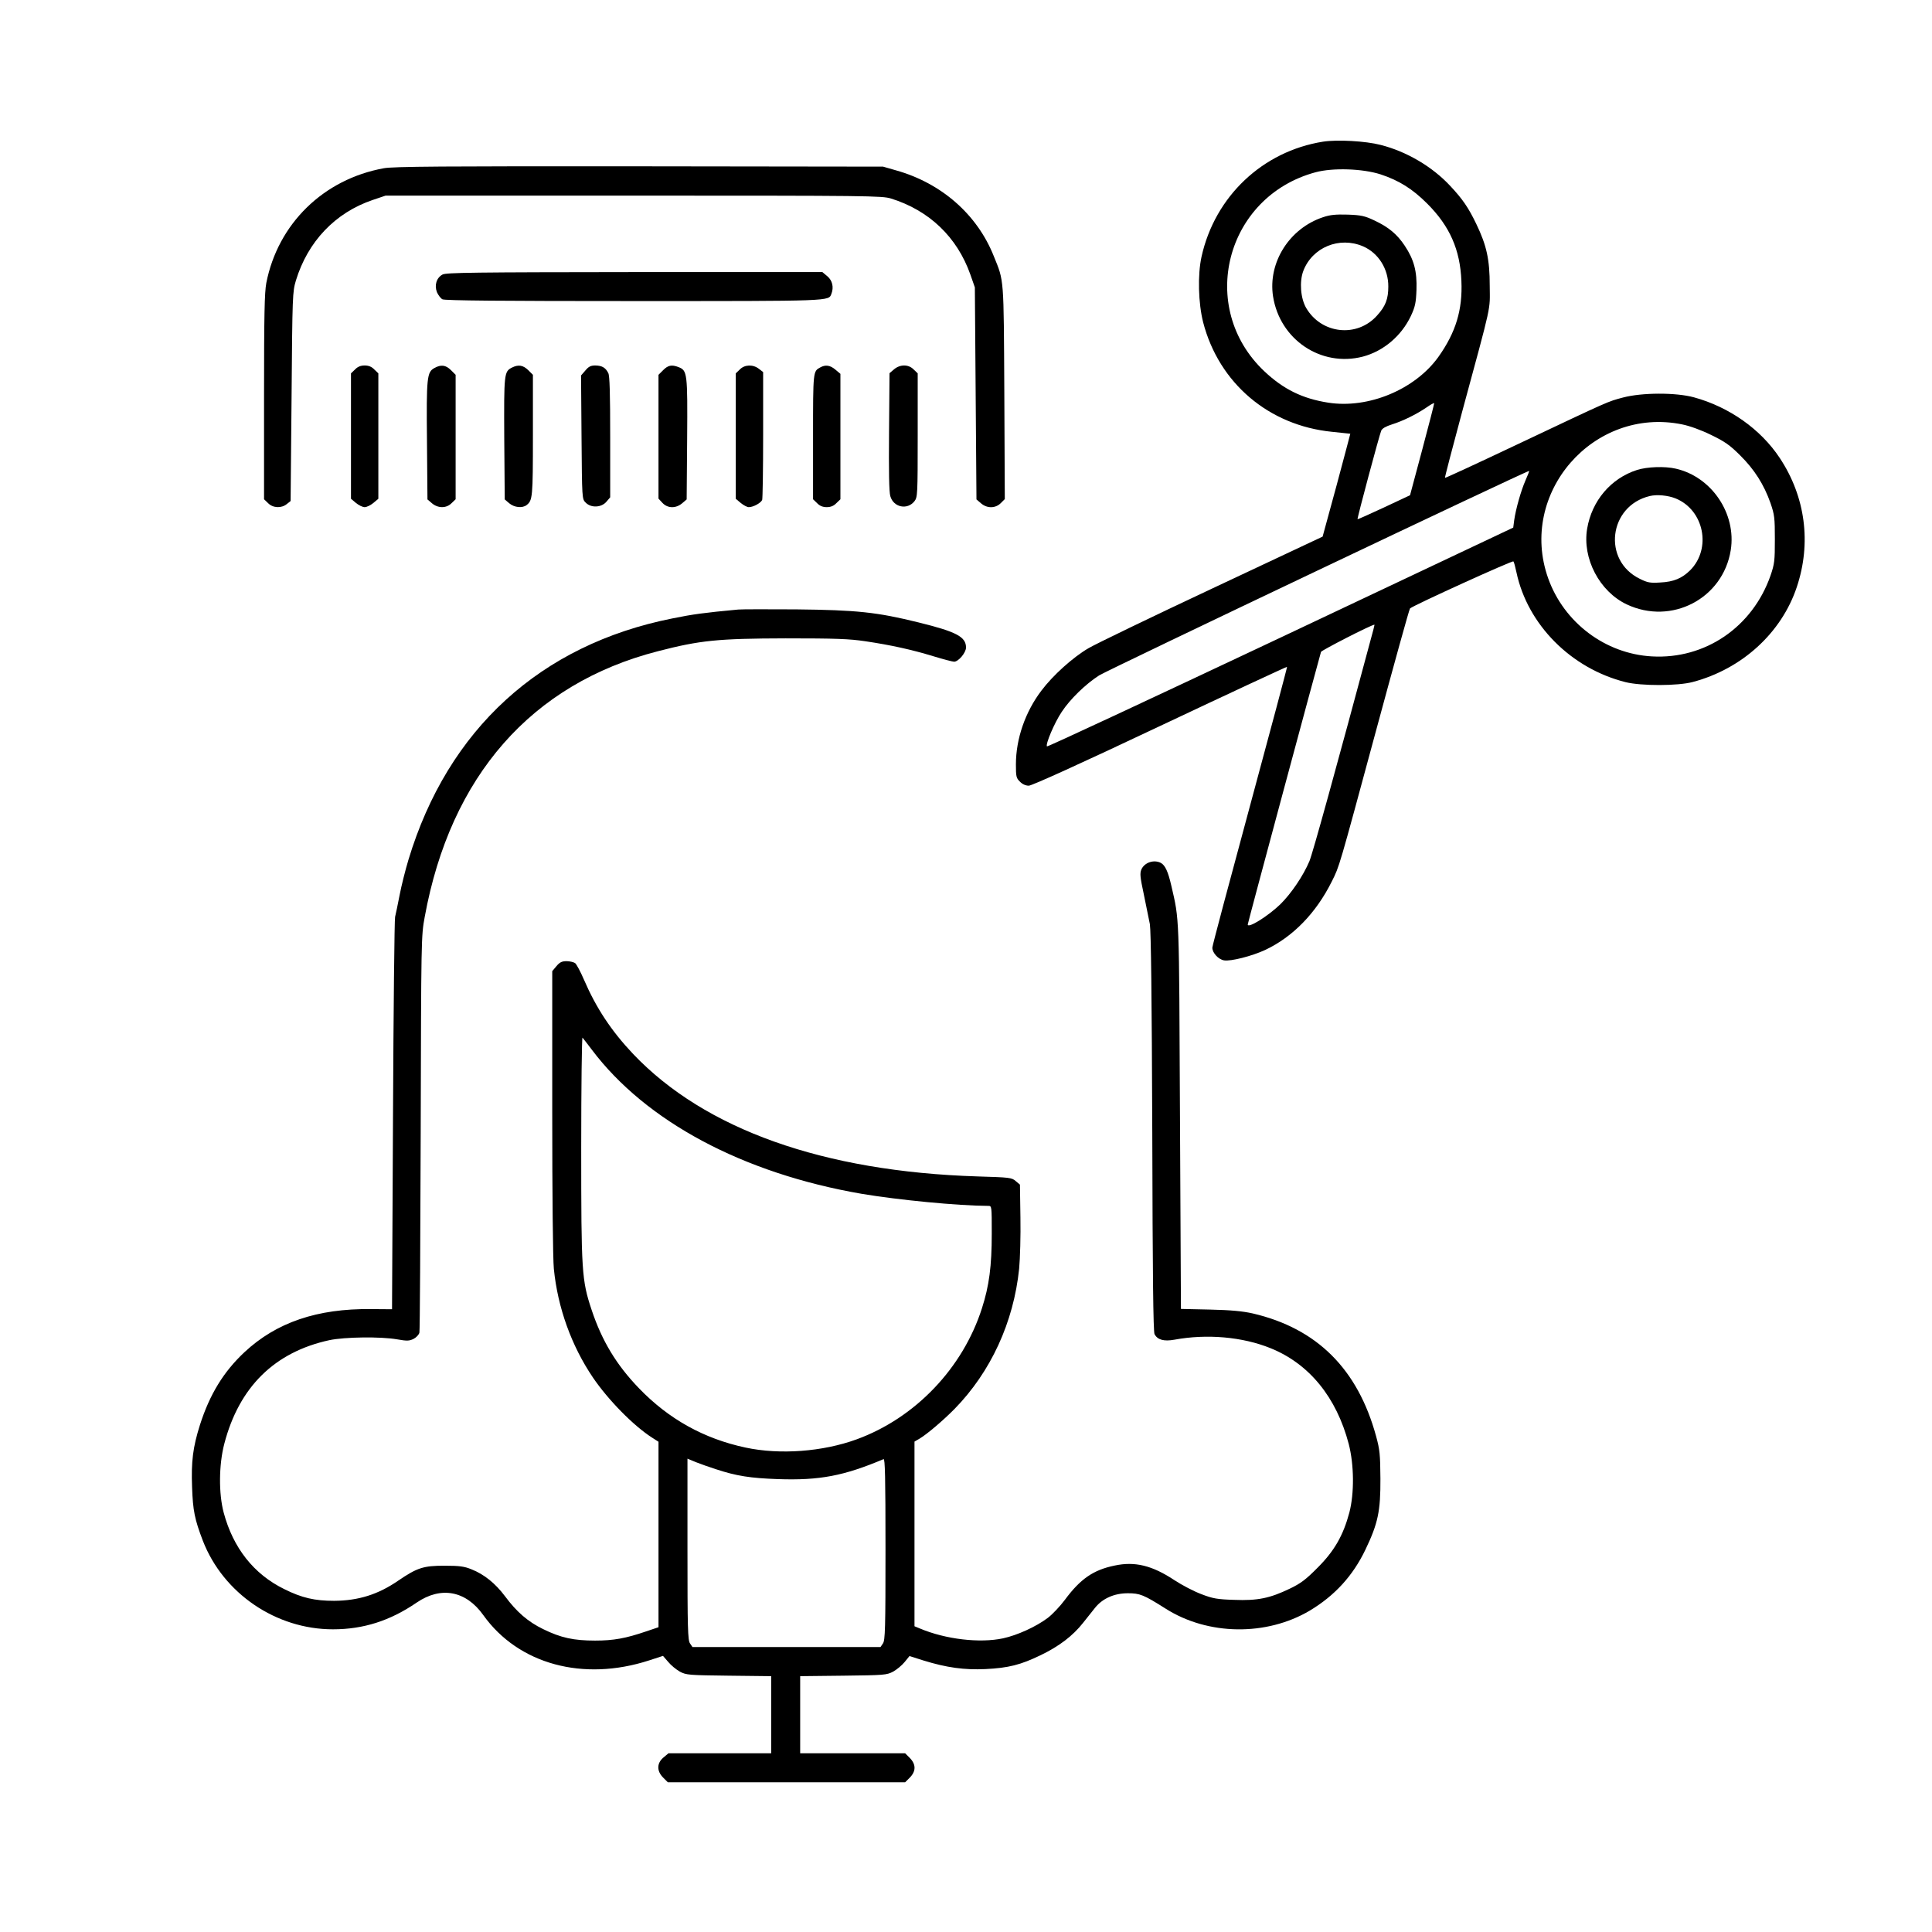
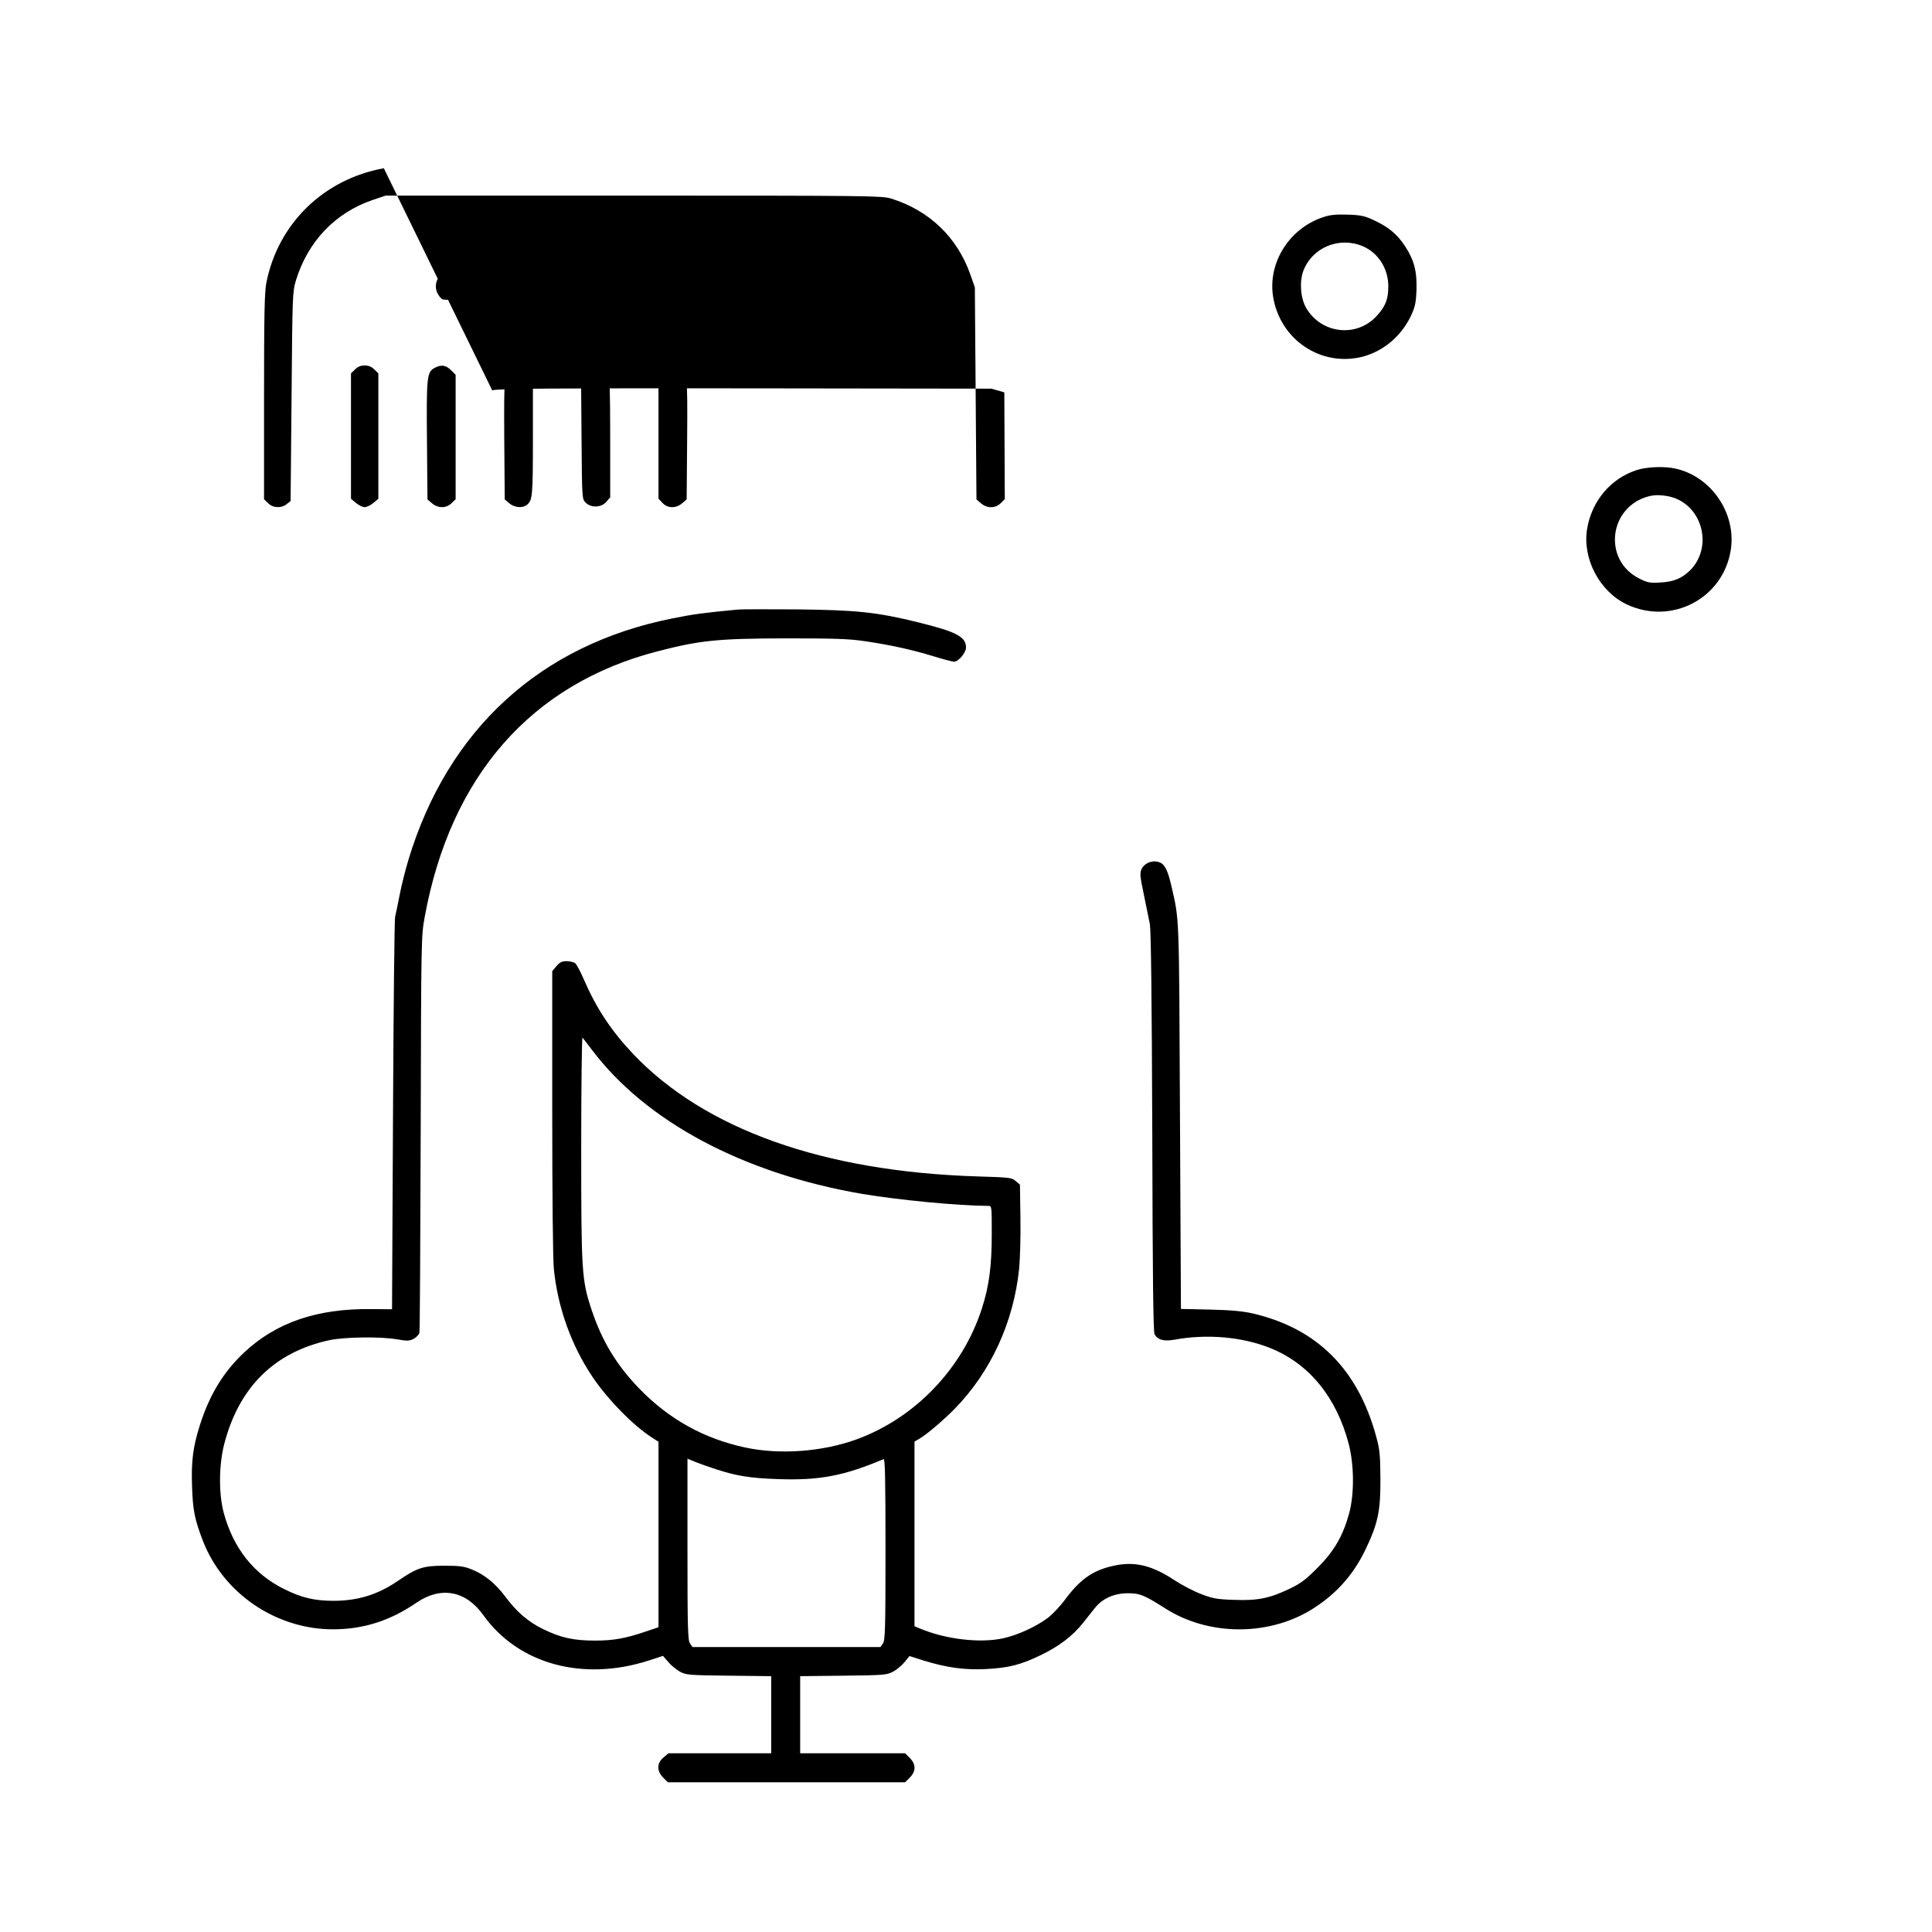
<svg xmlns="http://www.w3.org/2000/svg" version="1.0" width="1200pt" height="1200pt" viewBox="0 0 1200 1200" preserveAspectRatio="xMidYMid meet">
  <g transform="translate(0,1200) scale(0.1,-0.1)" fill="#000000" stroke="none">
-     <path d="M8217 11120 c-375 -60 -671 -340 -754 -714 -25 -113 -20 -290 10 -408 98 -378 408 -641 800 -680 61 -6 113 -12 114 -12 0 -1 -38 -145 -85 -320 l-87 -319 -685 -322 c-377 -177 -723 -344 -769 -371 -96 -56 -221 -168 -293 -264 -100 -132 -158 -299 -158 -458 0 -75 2 -85 25 -107 15 -16 36 -25 55 -25 19 0 315 134 816 371 432 204 787 369 788 367 2 -1 -102 -390 -230 -863 -128 -473 -234 -870 -234 -881 0 -32 37 -73 73 -79 41 -7 172 26 256 65 171 81 315 228 413 425 48 96 42 76 273 930 113 417 208 762 213 766 23 20 636 299 642 292 4 -4 12 -35 19 -68 69 -325 339 -597 678 -682 97 -24 324 -24 417 1 306 81 551 305 646 589 92 274 54 562 -106 803 -118 178 -313 316 -532 376 -113 31 -324 30 -441 -1 -97 -26 -71 -14 -654 -290 -247 -117 -450 -211 -452 -209 -2 2 46 185 106 408 189 697 173 626 172 785 0 163 -19 250 -83 383 -49 102 -85 155 -163 238 -111 119 -270 213 -432 254 -92 24 -269 34 -358 20z m358 -203 c115 -38 198 -90 290 -182 140 -140 204 -286 212 -480 8 -180 -35 -320 -143 -472 -145 -202 -434 -323 -684 -284 -160 25 -278 83 -396 194 -420 395 -243 1086 317 1237 108 29 292 23 404 -13z m259 -1709 l-76 -284 -162 -76 c-88 -41 -162 -74 -164 -73 -4 3 135 521 147 550 6 14 29 27 67 39 67 21 149 61 214 105 24 17 46 29 48 27 1 -2 -32 -131 -74 -288z m1614 156 c46 -9 118 -35 179 -65 85 -41 117 -63 181 -127 89 -88 148 -181 189 -297 25 -73 27 -92 27 -225 0 -133 -2 -152 -27 -225 -112 -320 -406 -521 -737 -502 -289 16 -546 210 -644 485 -188 528 281 1068 832 956z m-973 -348 c-28 -64 -60 -177 -70 -247 l-6 -46 -1445 -683 c-795 -375 -1448 -680 -1451 -676 -11 11 46 147 92 215 52 79 148 172 232 226 50 32 2663 1275 2671 1270 1 -1 -9 -28 -23 -59z m-945 -928 c-236 -879 -376 -1386 -397 -1437 -38 -90 -112 -200 -181 -268 -77 -74 -202 -152 -202 -125 0 9 438 1636 455 1693 4 10 311 168 332 169 1 0 -3 -15 -7 -32z" />
    <path d="M8218 10651 c-209 -69 -343 -281 -311 -491 42 -270 299 -442 558 -375 128 34 239 128 298 252 27 58 32 82 35 163 4 114 -15 187 -73 274 -47 71 -101 116 -189 157 -59 28 -82 33 -165 36 -75 2 -109 -1 -153 -16z m248 -181 c95 -41 158 -140 157 -250 0 -77 -17 -122 -70 -180 -124 -139 -345 -115 -440 47 -35 60 -43 163 -18 230 56 147 224 216 371 153z" />
    <path d="M10168 9081 c-163 -52 -281 -192 -310 -365 -31 -185 77 -390 246 -470 278 -131 598 36 646 337 36 226 -118 455 -341 506 -68 16 -178 12 -241 -8z m240 -177 c176 -72 224 -311 90 -446 -51 -50 -102 -72 -186 -76 -63 -4 -79 -1 -127 23 -234 114 -193 453 62 514 45 11 114 4 161 -15z" />
-     <path d="M2384 10955 c-375 -68 -658 -345 -730 -713 -11 -59 -14 -198 -14 -708 l0 -635 25 -24 c30 -31 83 -33 116 -6 l24 19 6 649 c5 632 6 650 27 721 74 242 244 421 477 500 l80 27 1540 0 c1465 0 1543 -1 1599 -18 238 -74 411 -240 493 -472 l28 -80 5 -658 5 -659 28 -24 c38 -33 90 -32 123 1 l25 25 -3 663 c-4 723 -1 687 -65 845 -103 260 -326 455 -608 534 l-80 23 -1515 2 c-1211 1 -1529 -1 -1586 -12z" />
+     <path d="M2384 10955 c-375 -68 -658 -345 -730 -713 -11 -59 -14 -198 -14 -708 l0 -635 25 -24 c30 -31 83 -33 116 -6 l24 19 6 649 c5 632 6 650 27 721 74 242 244 421 477 500 l80 27 1540 0 c1465 0 1543 -1 1599 -18 238 -74 411 -240 493 -472 l28 -80 5 -658 5 -659 28 -24 c38 -33 90 -32 123 1 l25 25 -3 663 l-80 23 -1515 2 c-1211 1 -1529 -1 -1586 -12z" />
    <path d="M2749 10295 c-38 -20 -52 -67 -35 -110 8 -18 23 -38 34 -44 15 -8 371 -11 1187 -11 1241 0 1211 -1 1229 45 16 41 6 83 -25 109 l-31 26 -1166 0 c-995 -1 -1171 -3 -1193 -15z" />
    <path d="M2205 9705 l-25 -24 0 -390 0 -389 31 -26 c17 -14 41 -26 54 -26 13 0 37 12 54 26 l31 26 0 389 0 390 -25 24 c-16 17 -35 25 -60 25 -25 0 -44 -8 -60 -25z" />
    <path d="M2698 9714 c-46 -25 -50 -57 -46 -452 l3 -364 28 -24 c38 -32 90 -32 122 1 l25 24 0 386 0 387 -29 29 c-32 32 -62 36 -103 13z" />
    <path d="M3180 9717 c-49 -25 -50 -35 -48 -440 l3 -379 28 -24 c31 -26 81 -32 108 -11 37 29 39 48 39 432 l0 377 -29 29 c-32 31 -61 36 -101 16z" />
    <path d="M3636 9699 l-27 -31 3 -384 c3 -383 3 -384 26 -406 33 -34 97 -31 128 5 l24 28 0 375 c0 266 -3 382 -12 397 -17 34 -39 46 -80 47 -29 0 -42 -7 -62 -31z" />
    <path d="M4119 9701 l-29 -29 0 -385 0 -384 25 -27 c32 -34 83 -35 122 -2 l28 24 3 376 c3 410 1 425 -54 446 -42 16 -64 12 -95 -19z" />
-     <path d="M4595 9705 l-25 -24 0 -390 0 -389 31 -26 c17 -14 39 -26 50 -26 28 0 75 26 83 45 3 9 6 191 6 405 l0 389 -26 20 c-37 29 -89 27 -119 -4z" />
-     <path d="M5095 9718 c-45 -24 -45 -22 -45 -430 l0 -389 25 -24 c16 -17 35 -25 60 -25 25 0 44 8 60 25 l25 24 0 390 0 389 -31 26 c-33 28 -62 32 -94 14z" />
-     <path d="M5553 9706 l-28 -24 -3 -364 c-2 -243 0 -375 8 -400 20 -70 106 -87 150 -31 19 25 20 40 20 410 l0 384 -25 24 c-32 33 -84 33 -122 1z" />
    <path d="M4585 8214 c-214 -20 -280 -29 -408 -55 -820 -163 -1395 -688 -1640 -1499 -19 -63 -44 -162 -55 -220 -11 -58 -24 -118 -28 -135 -4 -16 -10 -572 -13 -1234 l-6 -1203 -130 1 c-335 4 -589 -83 -787 -268 -130 -122 -215 -261 -276 -451 -44 -139 -55 -228 -49 -387 5 -145 16 -200 67 -333 127 -327 454 -550 808 -550 189 0 355 53 520 166 151 103 306 74 414 -78 218 -305 620 -414 1030 -281 l86 28 32 -37 c17 -21 50 -48 73 -61 40 -21 55 -22 305 -25 l262 -3 0 -240 0 -239 -319 0 -319 0 -31 -26 c-42 -35 -43 -84 -2 -125 l29 -29 737 0 737 0 29 29 c39 40 39 82 0 122 l-29 29 -326 0 -326 0 0 239 0 240 268 3 c254 3 269 4 309 25 22 12 55 39 72 60 l30 37 88 -28 c143 -44 252 -59 383 -53 144 7 219 26 345 87 114 55 199 120 262 200 24 30 57 72 74 93 47 59 120 91 204 91 75 0 98 -9 234 -95 264 -168 627 -172 896 -13 155 93 268 216 346 379 78 163 94 239 93 440 -1 151 -4 181 -27 265 -114 417 -367 669 -766 762 -63 14 -134 21 -266 24 l-180 4 -6 1198 c-6 1276 -3 1210 -54 1432 -20 87 -38 125 -64 140 -44 23 -103 3 -122 -41 -10 -25 -7 -49 15 -152 14 -67 31 -151 38 -187 7 -45 12 -444 15 -1295 2 -886 6 -1236 14 -1252 19 -35 58 -46 124 -34 201 37 422 18 597 -53 240 -97 409 -305 485 -594 34 -131 35 -308 4 -427 -38 -142 -93 -238 -196 -341 -74 -75 -106 -99 -175 -132 -123 -59 -199 -75 -345 -69 -103 3 -132 8 -202 35 -46 17 -121 56 -168 87 -139 92 -246 118 -372 91 -132 -27 -213 -83 -309 -213 -29 -39 -77 -90 -106 -112 -73 -55 -190 -108 -278 -127 -145 -31 -357 -6 -516 61 l-34 14 0 573 0 574 31 18 c47 28 147 113 218 185 225 230 367 539 401 871 6 63 10 207 8 318 l-3 204 -26 22 c-25 22 -38 23 -237 29 -958 30 -1694 292 -2140 761 -136 144 -229 285 -305 461 -21 49 -46 96 -55 103 -9 6 -33 12 -53 12 -29 0 -43 -7 -63 -31 l-26 -31 0 -873 c0 -522 4 -914 10 -976 24 -241 109 -477 242 -674 95 -140 253 -301 369 -375 l39 -25 0 -576 0 -576 -77 -26 c-126 -43 -201 -57 -317 -57 -132 0 -212 17 -322 71 -95 46 -165 107 -237 204 -60 80 -129 136 -207 167 -46 19 -75 23 -170 23 -130 0 -168 -12 -287 -93 -125 -86 -247 -124 -398 -125 -120 0 -200 18 -310 73 -189 93 -317 255 -376 476 -31 118 -30 295 4 426 92 353 312 570 653 644 96 20 317 23 421 5 62 -11 75 -10 102 3 17 9 33 26 36 39 3 12 6 571 8 1242 3 1208 3 1221 25 1340 160 875 663 1448 1448 1650 263 68 373 79 794 80 312 0 395 -3 495 -18 161 -24 287 -52 422 -93 62 -19 120 -34 129 -34 27 0 74 56 74 88 0 67 -60 98 -295 156 -259 64 -384 77 -760 81 -176 1 -338 1 -360 -1z m-909 -2734 c336 -446 939 -768 1676 -895 226 -38 594 -74 786 -75 22 0 22 0 22 -172 0 -202 -16 -324 -61 -464 -119 -372 -414 -681 -778 -814 -211 -77 -477 -97 -691 -51 -258 55 -477 177 -661 368 -140 145 -230 294 -294 486 -62 186 -65 235 -65 1008 0 381 4 689 8 684 5 -6 31 -39 58 -75z m769 -2605 c130 -43 216 -56 387 -62 259 -9 409 20 656 124 9 4 12 -111 12 -559 0 -494 -2 -566 -16 -586 l-15 -22 -584 0 -584 0 -15 22 c-14 20 -16 92 -16 585 l0 563 53 -22 c28 -11 84 -31 122 -43z" />
  </g>
</svg>